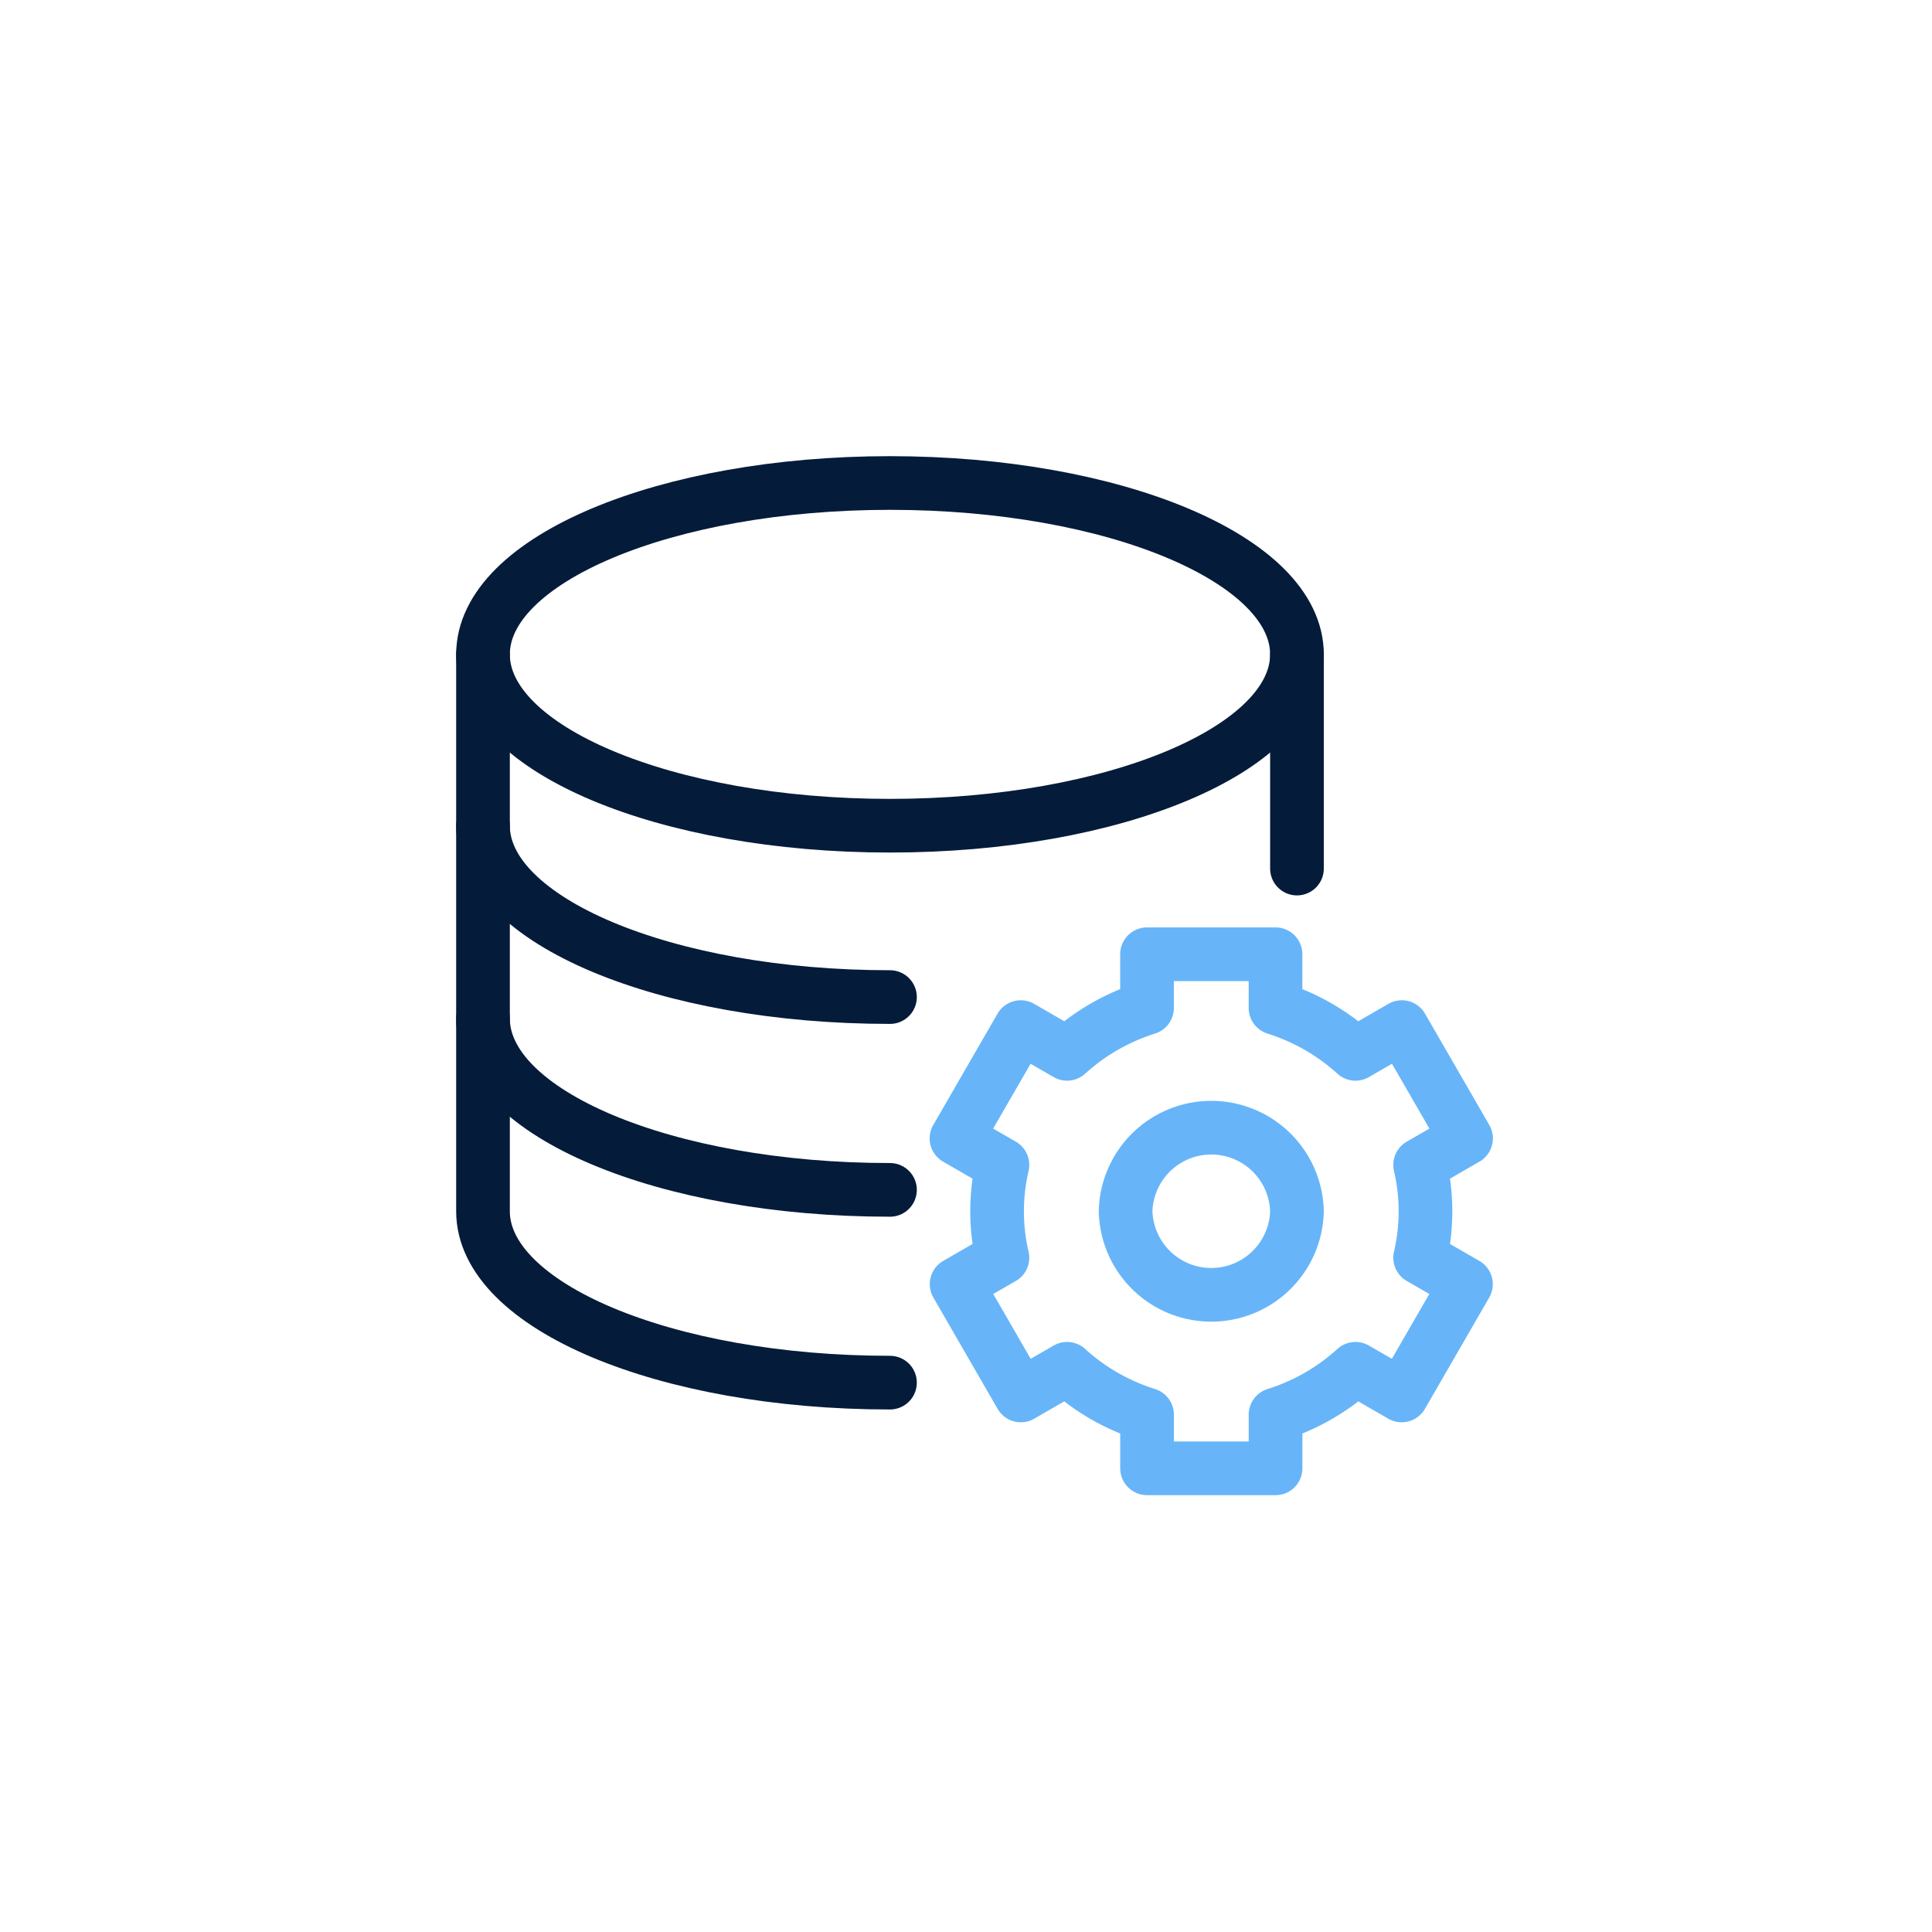
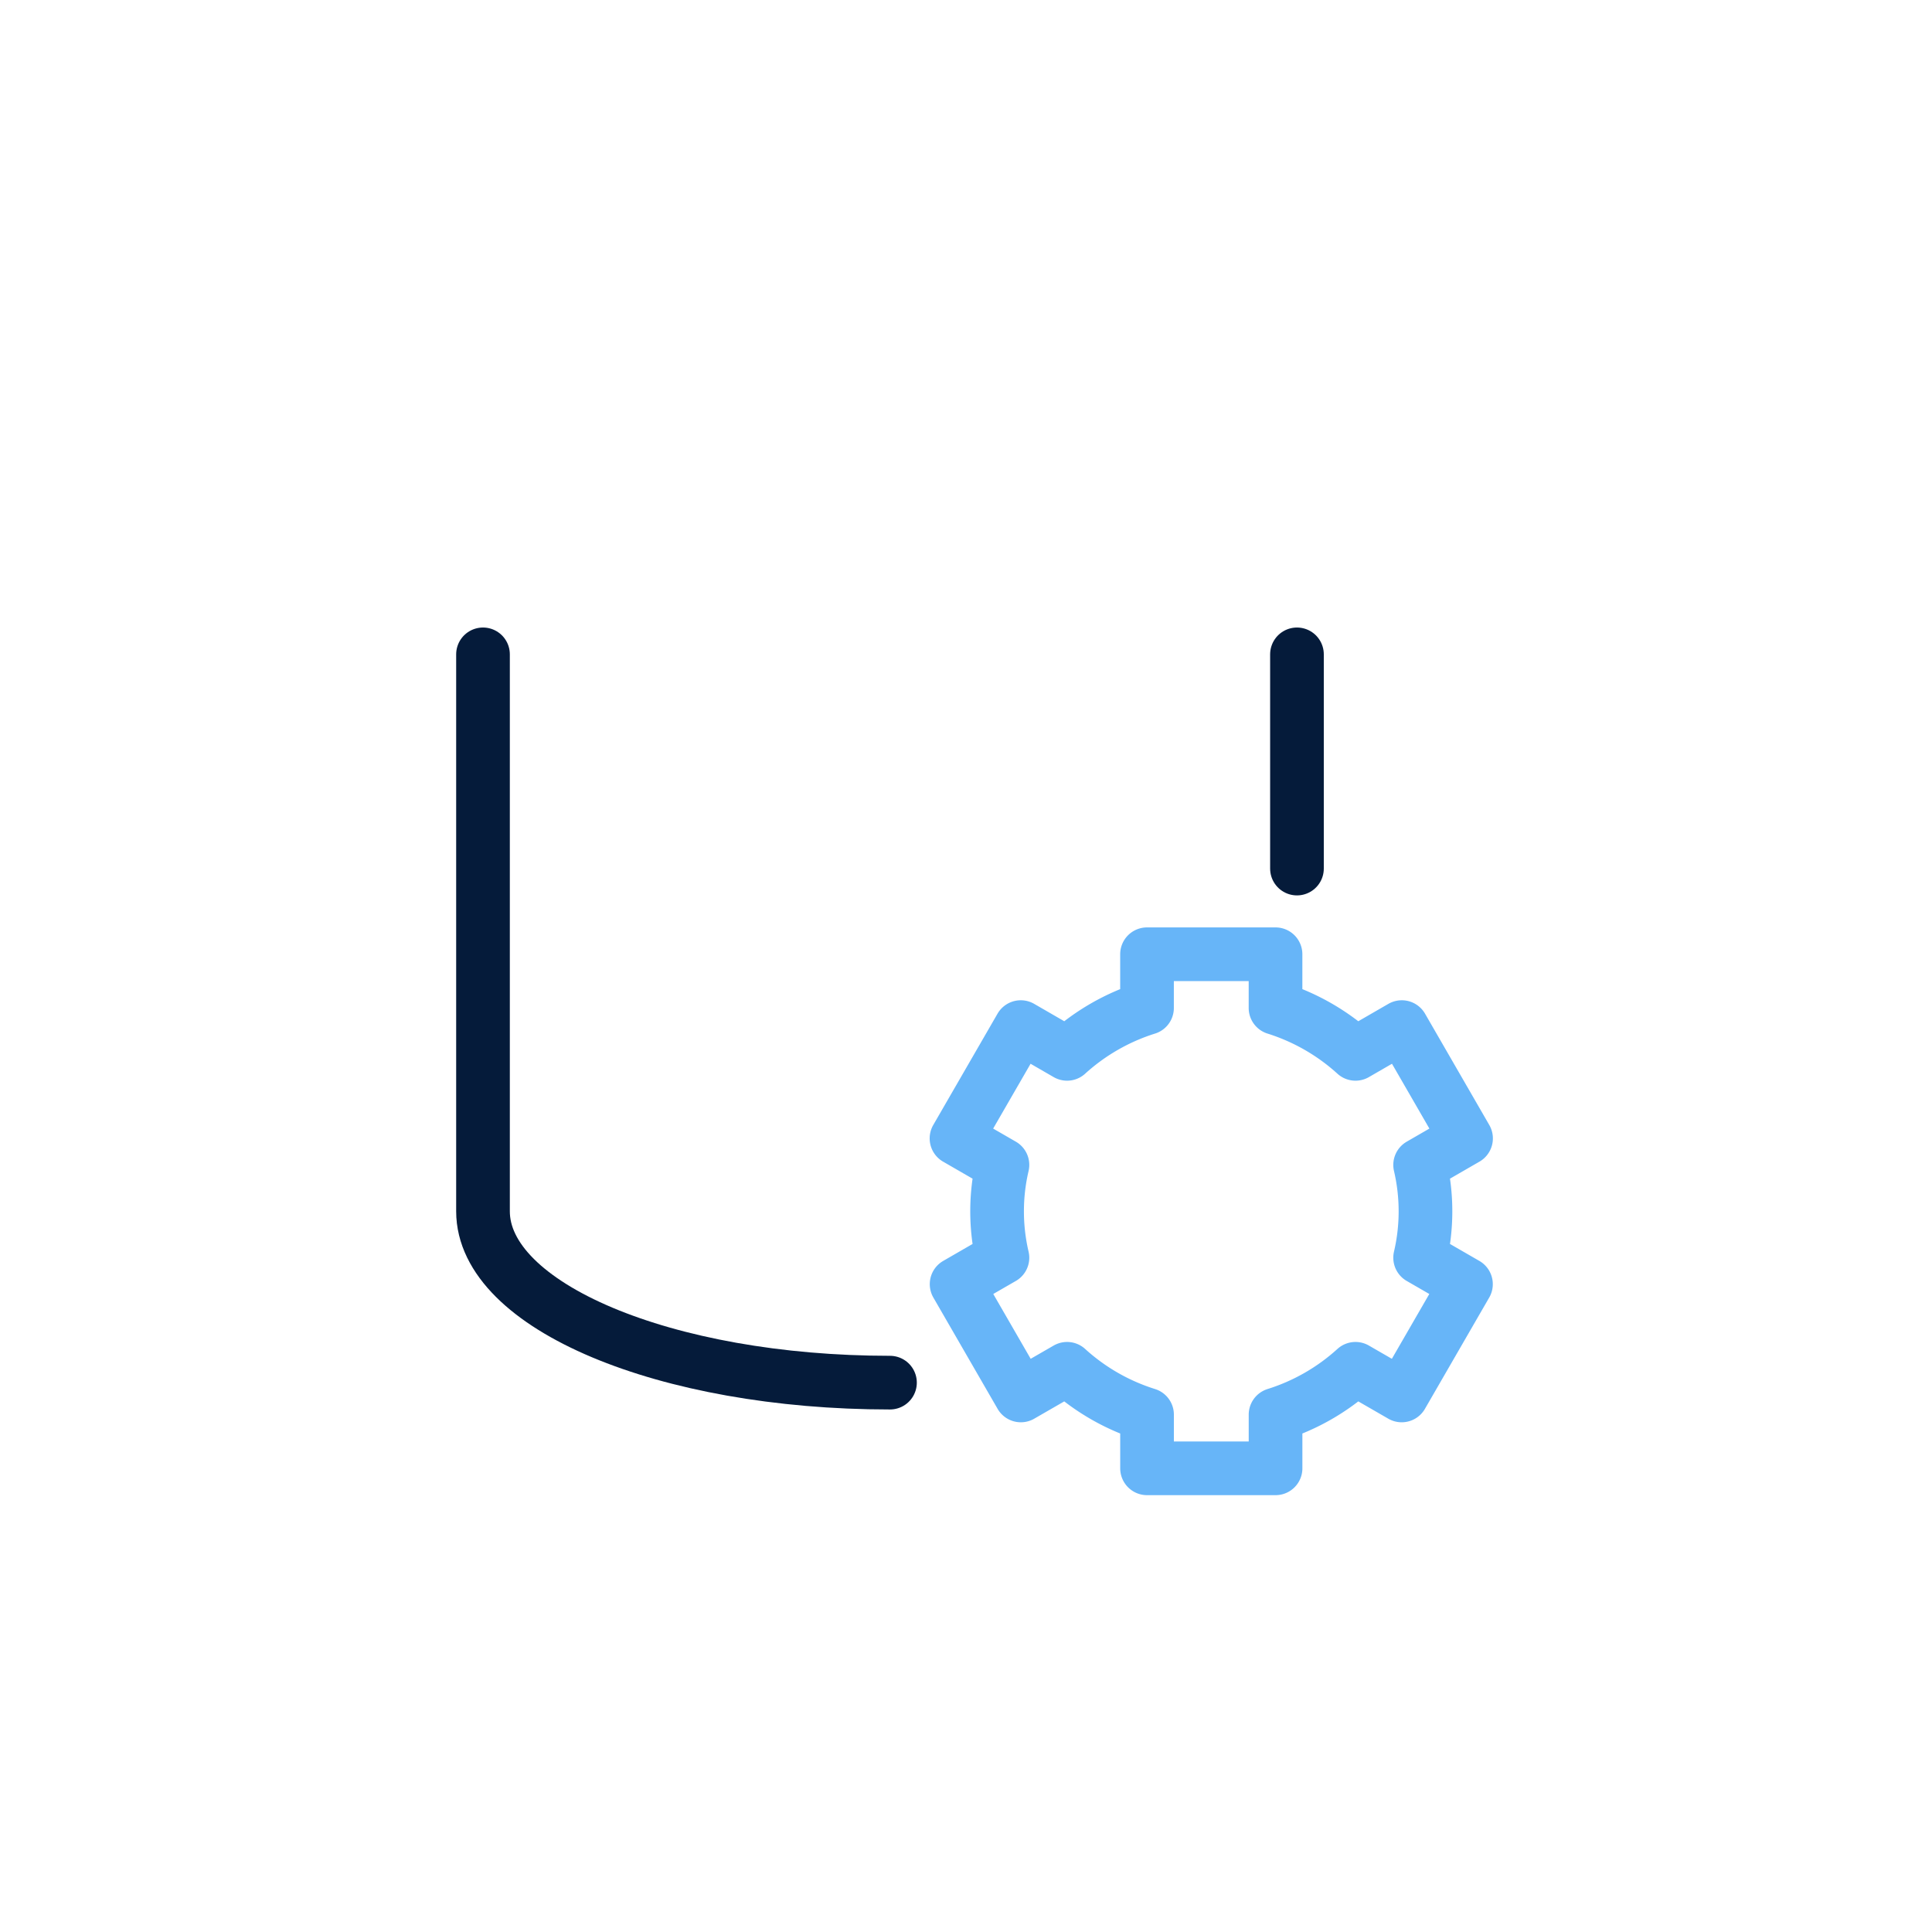
<svg xmlns="http://www.w3.org/2000/svg" width="72" height="72">
  <g stroke-width="2" fill="none" fill-rule="evenodd" stroke-linejoin="round">
    <path d="M52.924 43.413l1.711-.988-2.394-4.148-1.726.997a7.989 7.989 0 00-2.98-1.71v-2.002h-4.789v2.002a7.989 7.989 0 00-2.979 1.71l-1.726-.997-2.395 4.148 1.712.988a7.597 7.597 0 000 3.458l-1.708.986 2.394 4.147 1.723-.993a7.964 7.964 0 002.98 1.709v2h4.789v-2a7.964 7.964 0 002.979-1.709l1.722.993 2.395-4.147-1.708-.986a7.597 7.597 0 000-3.458z" stroke="#67B5F8" />
-     <path d="M48.334 45.14a3.194 3.194 0 01-6.386 0 3.194 3.194 0 016.386 0z" stroke="#67B5F8" />
-     <path d="M48.334 24.386c0 3.528-6.792 6.386-15.167 6.386S18 27.914 18 24.386C18 20.861 24.792 18 33.167 18s15.167 2.861 15.167 6.386zM33.167 37.158C24.792 37.158 18 34.3 18 30.772M33.167 44.343C24.792 44.343 18 41.485 18 37.957" stroke="#051B3A" stroke-linecap="round" />
    <path d="M33.167 51.527C24.792 51.527 18 48.669 18 45.141V24.386M48.334 24.386v7.983" stroke="#051B3A" stroke-linecap="round" />
  </g>
</svg>